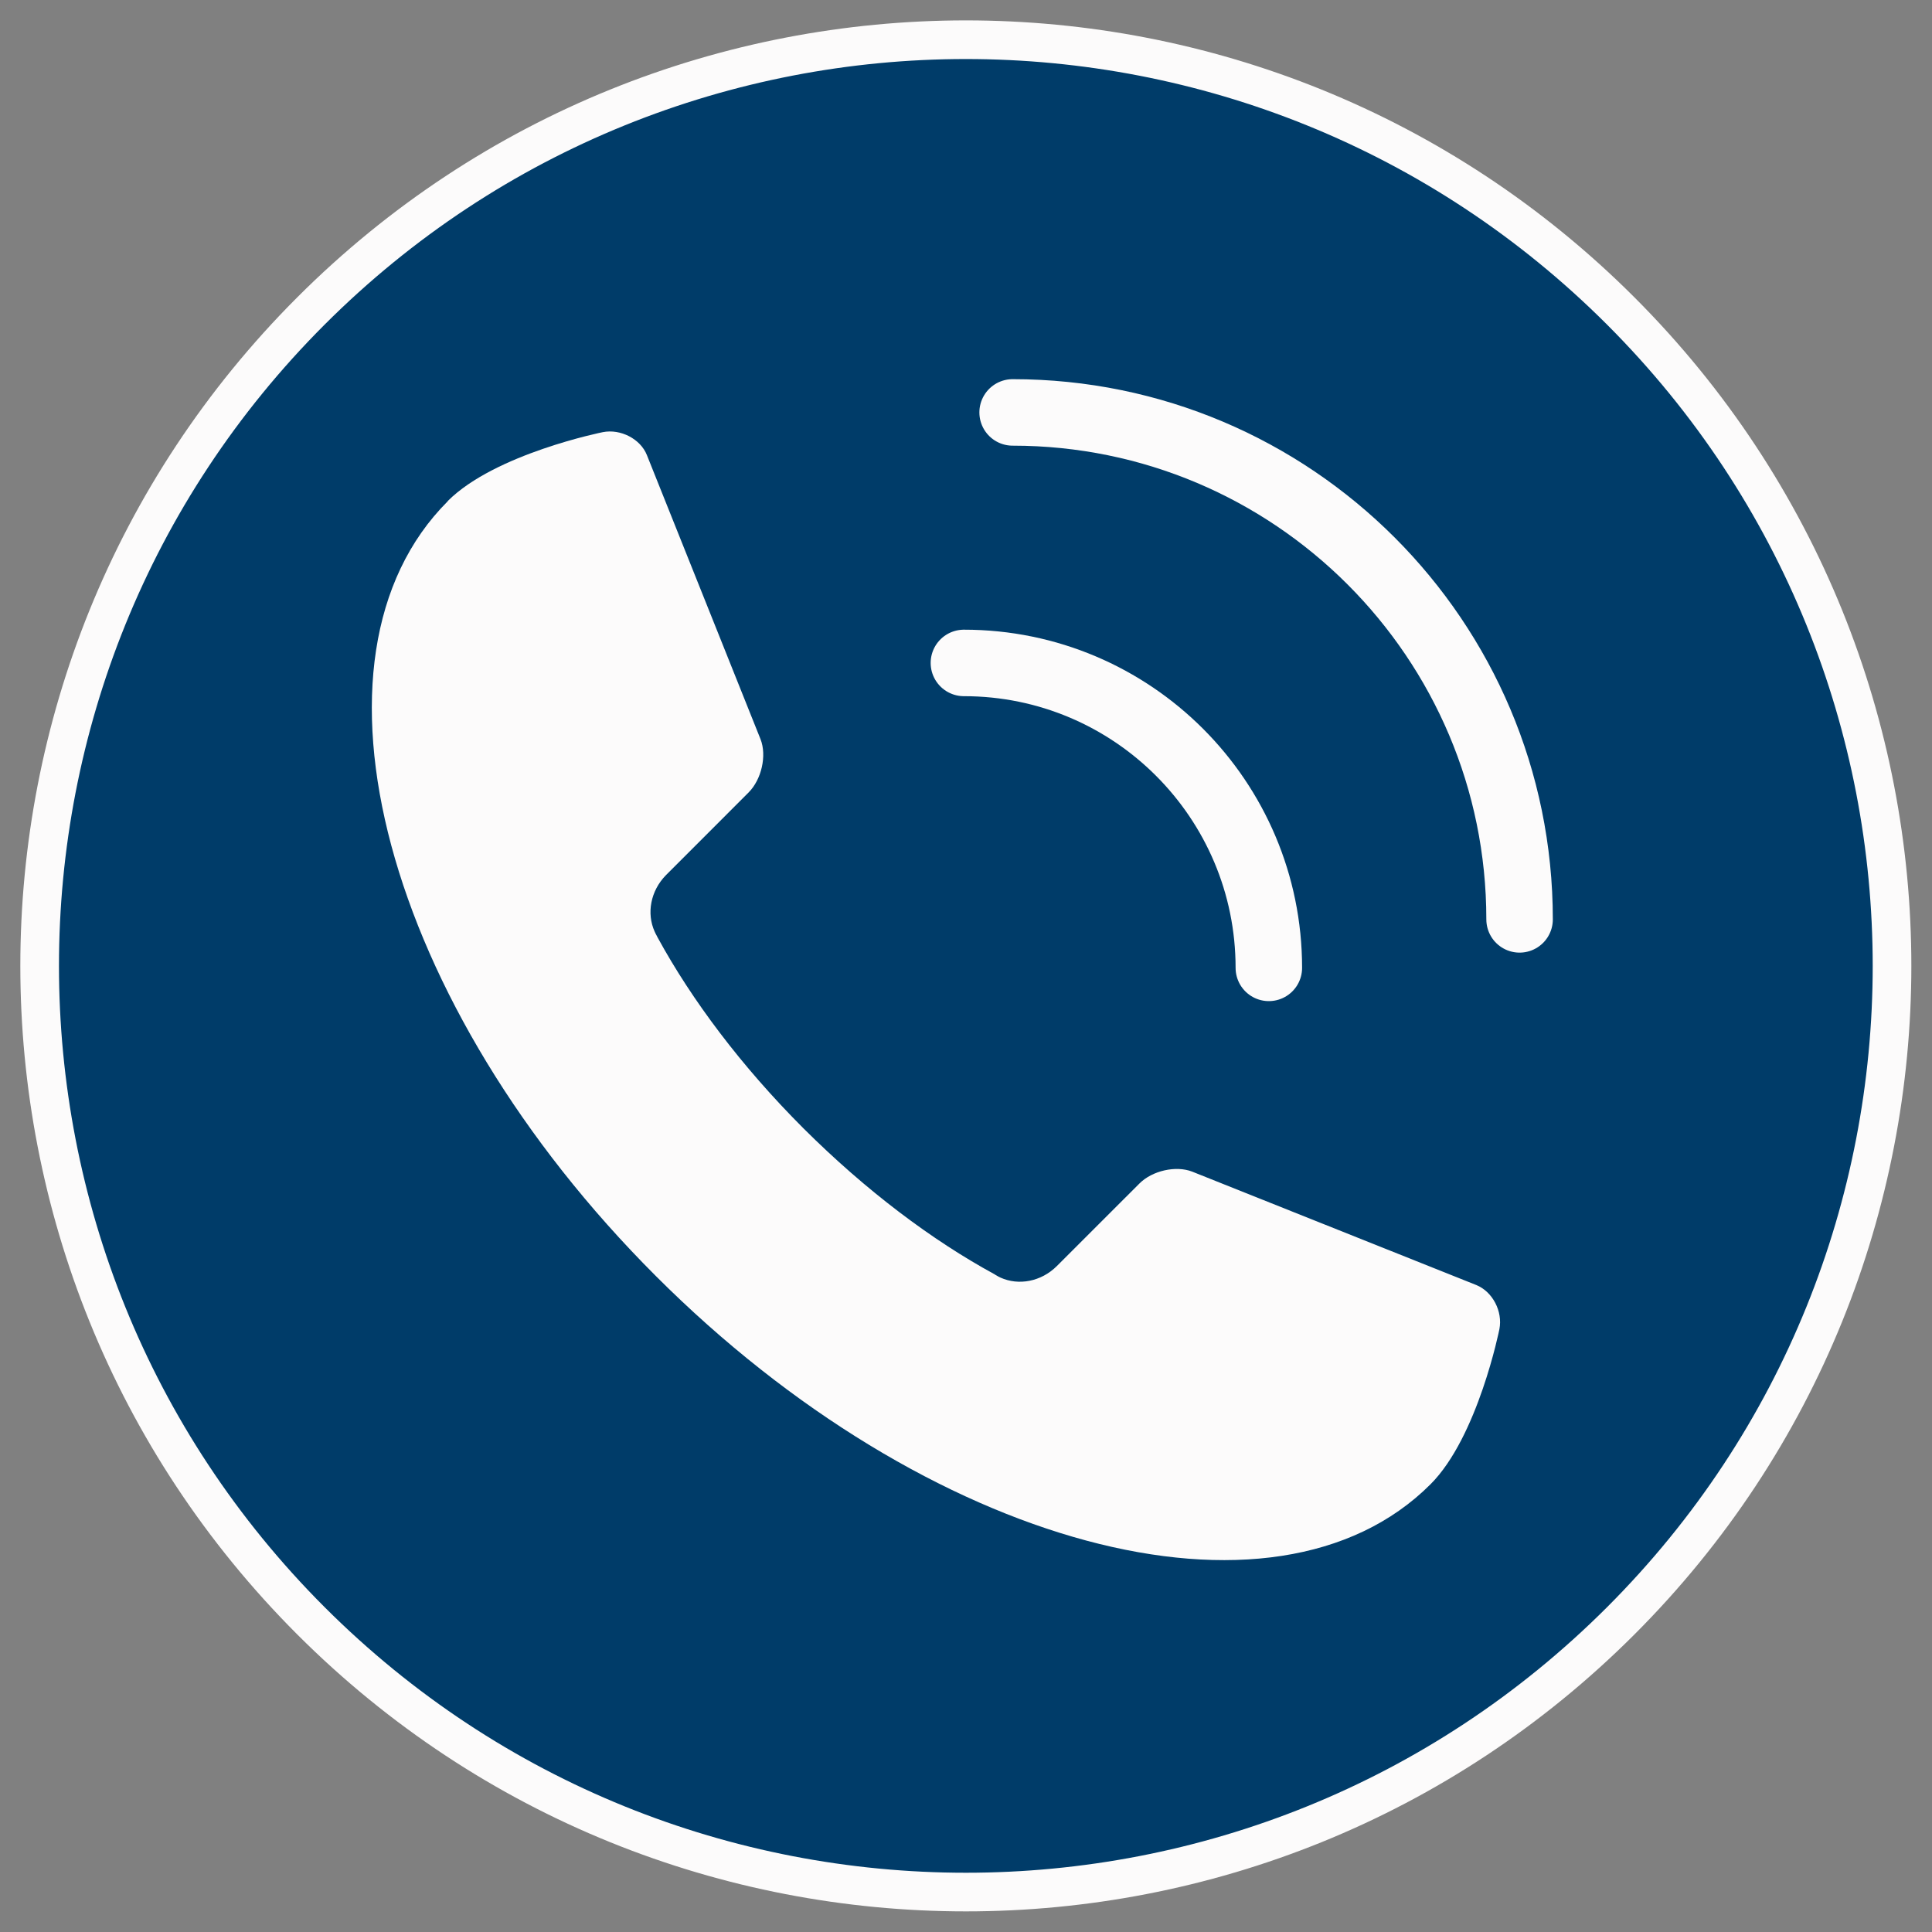
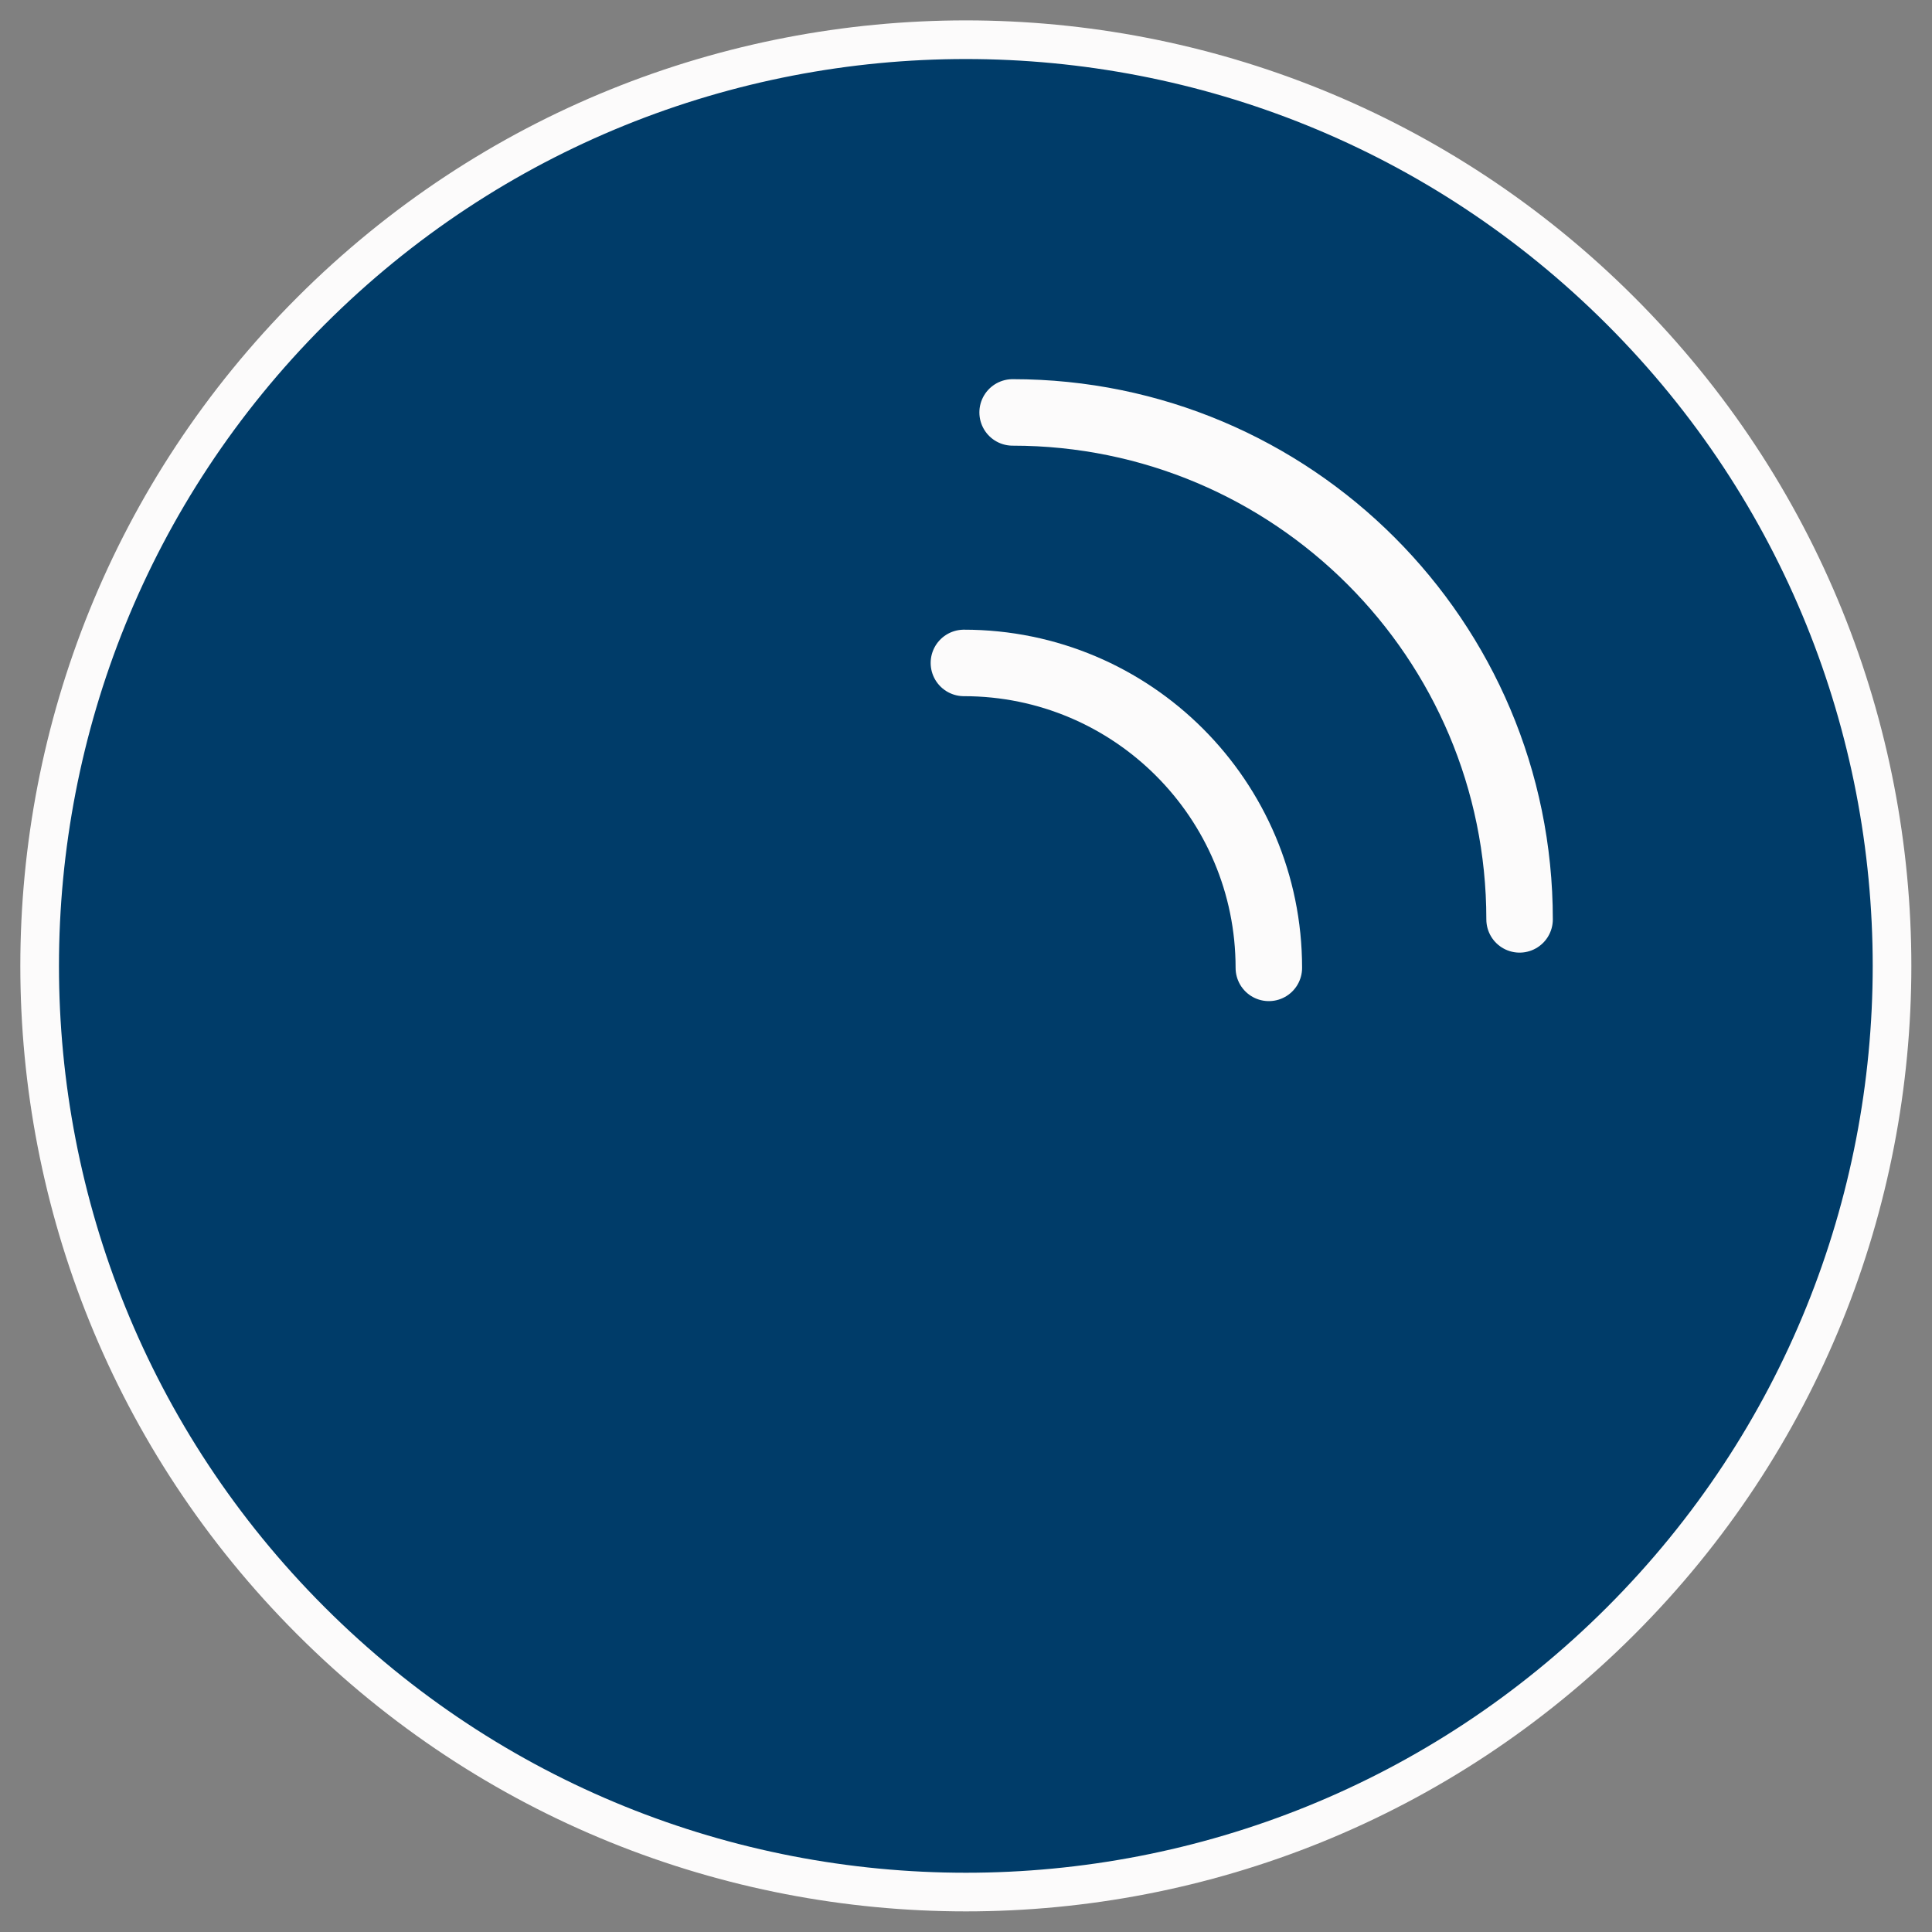
<svg xmlns="http://www.w3.org/2000/svg" width="60" height="60" viewBox="0 0 60 60" fill="none">
  <rect x="0" y="0" width="60" height="60" fill="#808080" stroke="none" />
  <g clip-path="url(#clip0_108_2316)">
    <path d="M50.334 50.336C61.567 39.103 61.567 20.891 50.334 9.658C39.101 -1.575 20.889 -1.575 9.656 9.658C-1.577 20.891 -1.577 39.103 9.656 50.335C20.889 61.568 39.101 61.568 50.334 50.336Z" fill="#003C69" stroke="#FCFBFB" stroke-width="1.2" stroke-linecap="round" stroke-linejoin="round" />
    <path d="M29.935 20.588C35.167 20.588 39.405 24.832 39.405 30.058" stroke="#FCFBFB" stroke-width="2.065" stroke-linecap="round" stroke-linejoin="round" />
    <path d="M31.448 12.808C40.141 12.808 47.192 19.859 47.192 28.552" stroke="#FCFBFB" stroke-width="2.065" stroke-linecap="round" stroke-linejoin="round" />
-     <path d="M13.905 15.567C9.047 20.425 11.936 31.203 20.37 39.63C28.798 48.057 39.569 50.953 44.426 46.095C45.898 44.624 46.565 41.279 46.565 41.279C46.674 40.727 46.354 40.114 45.85 39.909L37.027 36.387C36.523 36.189 35.781 36.353 35.379 36.762L32.824 39.316C32.333 39.807 31.632 39.93 31.073 39.678C31.032 39.657 30.985 39.637 30.944 39.609C30.923 39.596 30.903 39.589 30.889 39.575C28.947 38.519 26.89 36.973 24.955 35.045C23.02 33.11 21.481 31.053 20.425 29.118C20.418 29.097 20.404 29.084 20.397 29.063C20.37 29.016 20.35 28.975 20.329 28.927C20.077 28.368 20.2 27.667 20.684 27.176L23.245 24.614C23.654 24.206 23.817 23.463 23.62 22.959L20.091 14.136C19.893 13.632 19.273 13.312 18.721 13.421C18.721 13.421 15.376 14.089 13.905 15.56V15.567Z" fill="#FCFBFB" />
  </g>
  <defs>
    <clipPath id="clip0_108_2316">
      <rect width="60" height="60" fill="white" />
    </clipPath>
  </defs>
</svg>